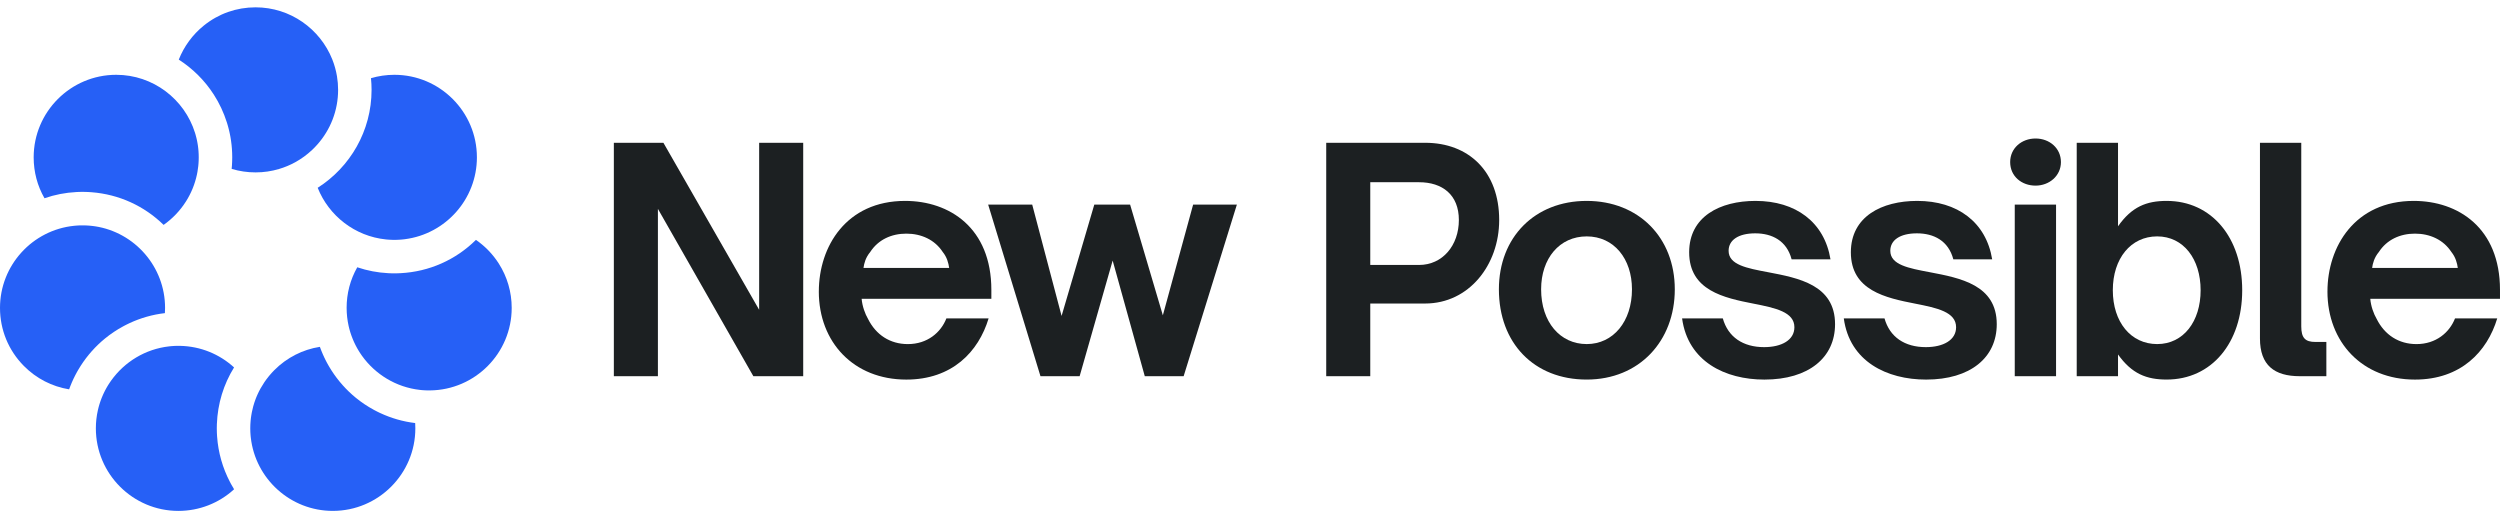
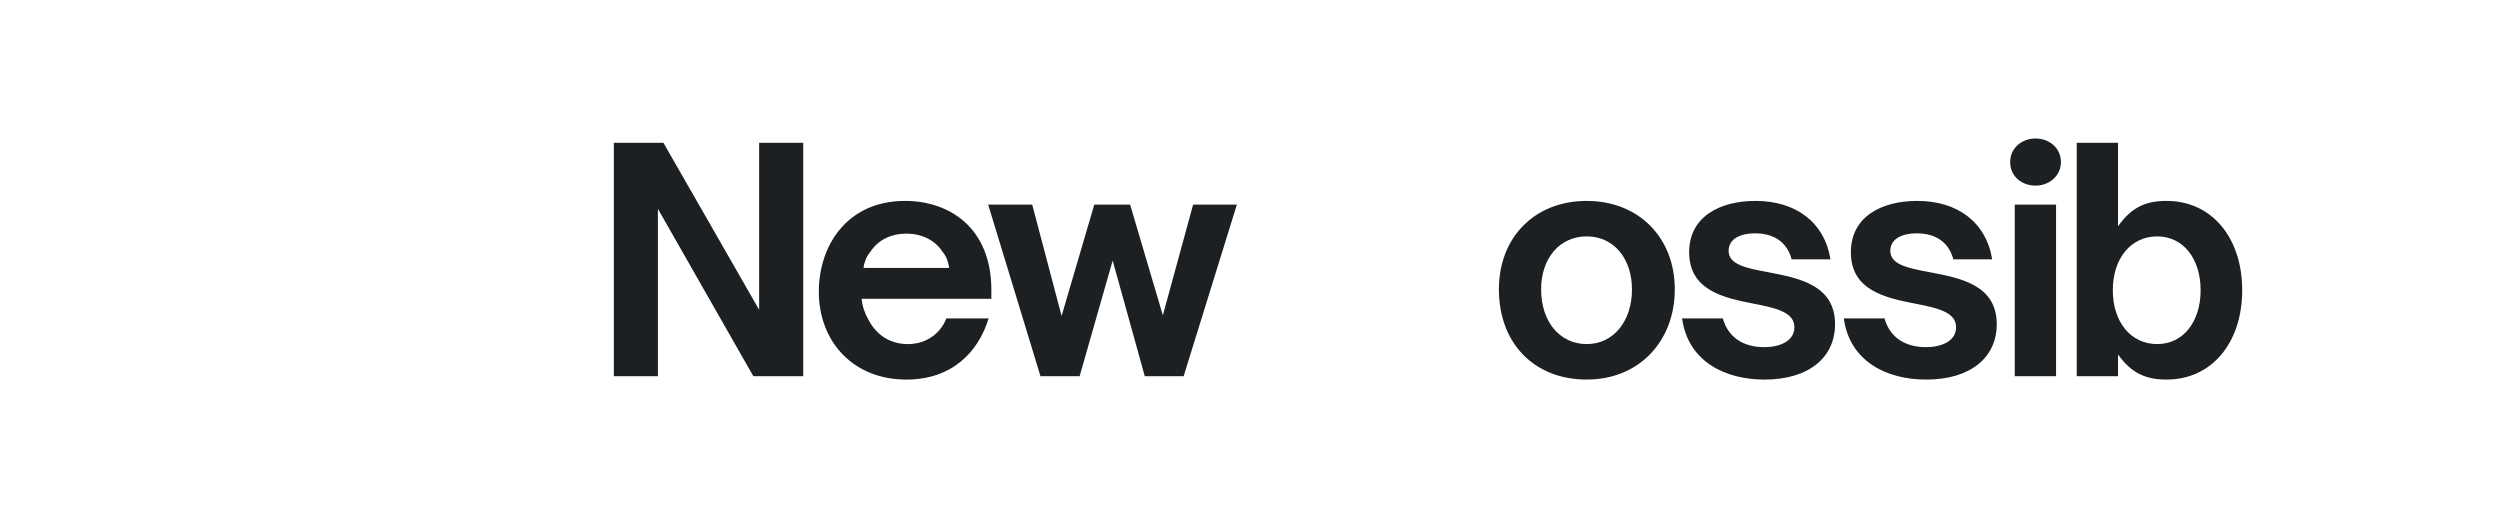
<svg xmlns="http://www.w3.org/2000/svg" width="265" height="55" viewBox="0 0 265 55" fill="none">
  <g clip-path="url(#clip0_263_15287)">
    <path d="M33.674 19.907C34.856 22.872 37.616 25.044 40.91 25.38C40.911 25.38 40.912 25.38 40.913 25.38C40.982 25.387 41.051 25.393 41.121 25.399C41.137 25.4 41.154 25.401 41.17 25.402C41.227 25.406 41.284 25.41 41.341 25.413C41.376 25.415 41.411 25.416 41.446 25.417C41.487 25.418 41.528 25.421 41.569 25.422C41.647 25.424 41.726 25.425 41.805 25.425C41.883 25.425 41.964 25.424 42.043 25.422C42.074 25.421 42.106 25.42 42.137 25.418C42.184 25.417 42.231 25.415 42.277 25.413C42.319 25.411 42.36 25.408 42.401 25.405C42.436 25.403 42.471 25.4 42.506 25.398C42.556 25.394 42.605 25.389 42.655 25.384C42.678 25.382 42.703 25.38 42.726 25.377C42.785 25.371 42.845 25.364 42.903 25.357C42.913 25.355 42.922 25.354 42.932 25.353C47.225 24.798 50.552 21.119 50.552 16.677C50.552 11.853 46.627 7.929 41.804 7.929C40.943 7.929 40.11 8.055 39.324 8.288C39.365 8.695 39.386 9.108 39.386 9.526C39.386 13.886 37.105 17.723 33.673 19.907H33.674Z" fill="#2660F6" />
    <path d="M35.721 8.092C35.618 7.468 35.449 6.868 35.222 6.296C33.933 3.066 30.774 0.777 27.091 0.777C25.069 0.777 23.171 1.447 21.602 2.713C20.418 3.669 19.503 4.92 18.95 6.319C20.432 7.269 21.698 8.529 22.661 10.022C23.254 10.943 23.716 11.933 24.043 12.965C24.054 13.001 24.066 13.036 24.076 13.072C24.098 13.145 24.12 13.217 24.142 13.291C24.161 13.357 24.178 13.424 24.196 13.49C24.219 13.575 24.241 13.659 24.262 13.744C24.281 13.822 24.299 13.899 24.317 13.977C24.328 14.027 24.339 14.076 24.349 14.125C24.37 14.224 24.39 14.323 24.408 14.421C24.413 14.447 24.418 14.472 24.423 14.497C24.446 14.621 24.466 14.747 24.484 14.873C24.489 14.908 24.494 14.944 24.499 14.981C24.514 15.084 24.527 15.189 24.538 15.293C24.542 15.321 24.545 15.35 24.548 15.379C24.562 15.509 24.574 15.639 24.583 15.77C24.585 15.796 24.587 15.823 24.588 15.85C24.595 15.957 24.601 16.065 24.605 16.172C24.607 16.209 24.608 16.244 24.609 16.28C24.614 16.412 24.616 16.544 24.616 16.677C24.616 16.809 24.614 16.936 24.609 17.065C24.608 17.101 24.607 17.137 24.605 17.173C24.601 17.279 24.595 17.384 24.589 17.489C24.587 17.516 24.586 17.542 24.584 17.568C24.576 17.68 24.567 17.791 24.555 17.902C25.371 18.149 26.22 18.274 27.091 18.274C27.962 18.274 28.785 18.148 29.571 17.915C30.176 17.736 30.754 17.494 31.297 17.195C31.952 16.834 32.555 16.392 33.095 15.882C34.603 14.457 35.606 12.503 35.803 10.32C35.826 10.058 35.839 9.793 35.839 9.526C35.839 9.037 35.798 8.558 35.721 8.091L35.721 8.092Z" fill="#2660F6" />
    <path d="M36.743 32.637C36.743 33.297 36.817 33.939 36.956 34.558C36.976 34.648 36.998 34.739 37.021 34.829C37.031 34.866 37.042 34.904 37.052 34.942C37.069 35.008 37.089 35.074 37.108 35.139C37.123 35.187 37.138 35.235 37.153 35.284C37.176 35.355 37.2 35.427 37.225 35.498C37.238 35.538 37.253 35.578 37.267 35.617C37.297 35.699 37.328 35.781 37.361 35.863C37.375 35.901 37.391 35.938 37.407 35.975C37.436 36.046 37.466 36.117 37.498 36.187C37.517 36.23 37.536 36.273 37.556 36.315C37.586 36.379 37.616 36.442 37.647 36.505C37.665 36.54 37.682 36.576 37.7 36.612C37.739 36.688 37.779 36.762 37.82 36.838C37.843 36.879 37.866 36.92 37.889 36.961C37.925 37.024 37.962 37.087 37.999 37.148C38.032 37.202 38.065 37.255 38.098 37.308C38.119 37.341 38.14 37.373 38.16 37.406C38.219 37.495 38.279 37.584 38.34 37.671C38.349 37.684 38.358 37.698 38.368 37.711C39.778 39.684 41.987 41.049 44.517 41.331C44.558 41.335 44.599 41.34 44.64 41.344C44.69 41.349 44.739 41.353 44.79 41.357C44.884 41.364 44.979 41.371 45.074 41.375C45.101 41.376 45.129 41.377 45.156 41.378C45.264 41.382 45.372 41.385 45.481 41.385C45.484 41.385 45.487 41.385 45.49 41.385H45.549L45.575 41.384C50.361 41.339 54.24 37.433 54.24 32.637C54.24 30.964 53.767 29.338 52.871 27.936C52.236 26.942 51.411 26.09 50.449 25.427C48.311 27.546 45.492 28.799 42.462 28.957C42.453 28.957 42.444 28.958 42.434 28.958C42.346 28.962 42.259 28.965 42.171 28.968C42.153 28.968 42.136 28.97 42.118 28.97C42.014 28.973 41.909 28.975 41.804 28.975C41.705 28.975 41.608 28.973 41.51 28.971C41.486 28.971 41.463 28.97 41.439 28.969C41.359 28.967 41.279 28.964 41.199 28.96C41.182 28.959 41.165 28.958 41.148 28.957C40.022 28.899 38.926 28.69 37.87 28.332C37.129 29.637 36.742 31.103 36.742 32.636L36.743 32.637Z" fill="#2660F6" />
-     <path d="M29.073 39.24C28.882 39.433 28.701 39.633 28.53 39.839L28.473 39.91C28.156 40.301 27.877 40.713 27.636 41.142C27.632 41.148 27.63 41.154 27.626 41.16C27.576 41.25 27.528 41.341 27.481 41.432C27.471 41.452 27.46 41.472 27.449 41.493C27.409 41.573 27.371 41.654 27.333 41.735C27.313 41.777 27.293 41.821 27.274 41.864C27.243 41.934 27.214 42.003 27.184 42.073C27.16 42.131 27.138 42.189 27.115 42.247C27.106 42.27 27.098 42.293 27.089 42.315C27.048 42.423 27.01 42.533 26.973 42.643C26.968 42.657 26.964 42.671 26.959 42.686C26.918 42.811 26.88 42.937 26.845 43.064C26.845 43.068 26.843 43.071 26.842 43.074C26.788 43.27 26.742 43.467 26.702 43.666C26.695 43.699 26.689 43.732 26.683 43.765C26.666 43.853 26.651 43.941 26.637 44.029C26.629 44.082 26.621 44.135 26.614 44.188C26.607 44.233 26.601 44.278 26.595 44.324C26.584 44.414 26.575 44.506 26.566 44.598C26.563 44.632 26.561 44.666 26.558 44.7C26.55 44.801 26.544 44.902 26.538 45.004C26.538 45.025 26.537 45.046 26.536 45.068C26.532 45.18 26.529 45.293 26.529 45.406C26.529 45.519 26.532 45.627 26.536 45.737C26.537 45.764 26.538 45.791 26.539 45.818C26.544 45.914 26.55 46.01 26.557 46.106C26.561 46.154 26.565 46.2 26.57 46.248C26.574 46.294 26.579 46.341 26.585 46.387C27.074 50.751 30.785 54.155 35.278 54.155C40.102 54.155 44.026 50.23 44.026 45.407C44.026 45.219 44.021 45.031 44.009 44.844C42.703 44.686 41.46 44.324 40.313 43.788C40.295 43.78 40.278 43.771 40.259 43.764C40.161 43.717 40.064 43.67 39.967 43.621C39.891 43.583 39.816 43.543 39.74 43.503C39.7 43.482 39.659 43.46 39.62 43.439C38.953 43.077 38.318 42.655 37.725 42.171C36.71 41.344 35.84 40.36 35.14 39.27C35.13 39.255 35.121 39.24 35.111 39.225C35.035 39.104 34.96 38.983 34.889 38.86C34.863 38.816 34.837 38.773 34.812 38.729C34.781 38.675 34.752 38.622 34.722 38.569C34.689 38.509 34.656 38.449 34.624 38.388C34.601 38.344 34.577 38.3 34.554 38.255C34.502 38.153 34.45 38.05 34.4 37.946C34.385 37.915 34.371 37.883 34.356 37.852C34.317 37.769 34.279 37.686 34.242 37.601C34.225 37.564 34.209 37.528 34.194 37.491C34.152 37.394 34.111 37.297 34.072 37.199C34.065 37.181 34.058 37.164 34.051 37.146C34.006 37.033 33.964 36.92 33.922 36.806C33.917 36.792 33.912 36.779 33.907 36.765C32.082 37.051 30.4 37.906 29.073 39.24V39.24Z" fill="#2660F6" />
+     <path d="M29.073 39.24C28.882 39.433 28.701 39.633 28.53 39.839L28.473 39.91C27.632 41.148 27.63 41.154 27.626 41.16C27.576 41.25 27.528 41.341 27.481 41.432C27.471 41.452 27.46 41.472 27.449 41.493C27.409 41.573 27.371 41.654 27.333 41.735C27.313 41.777 27.293 41.821 27.274 41.864C27.243 41.934 27.214 42.003 27.184 42.073C27.16 42.131 27.138 42.189 27.115 42.247C27.106 42.27 27.098 42.293 27.089 42.315C27.048 42.423 27.01 42.533 26.973 42.643C26.968 42.657 26.964 42.671 26.959 42.686C26.918 42.811 26.88 42.937 26.845 43.064C26.845 43.068 26.843 43.071 26.842 43.074C26.788 43.27 26.742 43.467 26.702 43.666C26.695 43.699 26.689 43.732 26.683 43.765C26.666 43.853 26.651 43.941 26.637 44.029C26.629 44.082 26.621 44.135 26.614 44.188C26.607 44.233 26.601 44.278 26.595 44.324C26.584 44.414 26.575 44.506 26.566 44.598C26.563 44.632 26.561 44.666 26.558 44.7C26.55 44.801 26.544 44.902 26.538 45.004C26.538 45.025 26.537 45.046 26.536 45.068C26.532 45.18 26.529 45.293 26.529 45.406C26.529 45.519 26.532 45.627 26.536 45.737C26.537 45.764 26.538 45.791 26.539 45.818C26.544 45.914 26.55 46.01 26.557 46.106C26.561 46.154 26.565 46.2 26.57 46.248C26.574 46.294 26.579 46.341 26.585 46.387C27.074 50.751 30.785 54.155 35.278 54.155C40.102 54.155 44.026 50.23 44.026 45.407C44.026 45.219 44.021 45.031 44.009 44.844C42.703 44.686 41.46 44.324 40.313 43.788C40.295 43.78 40.278 43.771 40.259 43.764C40.161 43.717 40.064 43.67 39.967 43.621C39.891 43.583 39.816 43.543 39.74 43.503C39.7 43.482 39.659 43.46 39.62 43.439C38.953 43.077 38.318 42.655 37.725 42.171C36.71 41.344 35.84 40.36 35.14 39.27C35.13 39.255 35.121 39.24 35.111 39.225C35.035 39.104 34.96 38.983 34.889 38.86C34.863 38.816 34.837 38.773 34.812 38.729C34.781 38.675 34.752 38.622 34.722 38.569C34.689 38.509 34.656 38.449 34.624 38.388C34.601 38.344 34.577 38.3 34.554 38.255C34.502 38.153 34.45 38.05 34.4 37.946C34.385 37.915 34.371 37.883 34.356 37.852C34.317 37.769 34.279 37.686 34.242 37.601C34.225 37.564 34.209 37.528 34.194 37.491C34.152 37.394 34.111 37.297 34.072 37.199C34.065 37.181 34.058 37.164 34.051 37.146C34.006 37.033 33.964 36.92 33.922 36.806C33.917 36.792 33.912 36.779 33.907 36.765C32.082 37.051 30.4 37.906 29.073 39.24V39.24Z" fill="#2660F6" />
    <path d="M10.081 23.989C10.081 23.989 10.078 23.989 10.076 23.989C10.013 23.98 9.95 23.971 9.886 23.962C9.869 23.96 9.851 23.958 9.834 23.956C9.781 23.95 9.727 23.943 9.673 23.938C9.645 23.935 9.617 23.932 9.588 23.929C9.542 23.925 9.497 23.921 9.45 23.917C9.413 23.914 9.375 23.911 9.338 23.909C9.299 23.906 9.26 23.904 9.221 23.902C9.173 23.899 9.125 23.898 9.076 23.896C9.046 23.894 9.016 23.893 8.986 23.892C8.907 23.89 8.827 23.889 8.748 23.889C8.668 23.889 8.589 23.89 8.51 23.892C8.471 23.893 8.432 23.895 8.393 23.896C8.355 23.898 8.318 23.899 8.28 23.901C8.226 23.904 8.171 23.908 8.117 23.912C8.098 23.913 8.078 23.915 8.059 23.916C7.992 23.921 7.926 23.928 7.86 23.934C7.857 23.934 7.854 23.934 7.85 23.935C3.447 24.385 -0 28.116 -0 32.637C-0 34.956 0.897 37.141 2.529 38.789C3.844 40.119 5.513 40.975 7.326 41.27C7.331 41.257 7.336 41.244 7.341 41.231C7.382 41.117 7.424 41.005 7.469 40.893C7.477 40.871 7.487 40.849 7.496 40.826C7.533 40.733 7.571 40.641 7.611 40.549C7.628 40.511 7.644 40.474 7.661 40.436C7.698 40.352 7.736 40.268 7.775 40.185C7.789 40.155 7.804 40.124 7.818 40.092C7.868 39.989 7.919 39.887 7.972 39.786C7.995 39.74 8.019 39.695 8.044 39.649C8.075 39.59 8.107 39.531 8.139 39.472C8.169 39.419 8.198 39.365 8.229 39.312C8.254 39.269 8.278 39.226 8.304 39.184C8.376 39.061 8.451 38.94 8.527 38.819C8.537 38.803 8.546 38.788 8.556 38.773C9.256 37.682 10.126 36.699 11.141 35.872C11.734 35.388 12.371 34.964 13.039 34.602C13.096 34.571 13.153 34.541 13.21 34.511C13.274 34.477 13.339 34.444 13.404 34.411C13.501 34.362 13.598 34.316 13.697 34.269C13.713 34.261 13.729 34.254 13.745 34.246C14.903 33.708 16.159 33.345 17.479 33.192C17.491 33.007 17.497 32.821 17.497 32.635C17.497 28.265 14.275 24.632 10.081 23.988V23.989Z" fill="#2660F6" />
    <path d="M19.718 21.344C20.266 20.477 20.654 19.526 20.868 18.532C20.87 18.521 20.873 18.509 20.875 18.499C20.893 18.41 20.911 18.321 20.927 18.233C20.928 18.223 20.93 18.215 20.932 18.206C20.966 18.013 20.993 17.82 21.014 17.625C21.017 17.602 21.019 17.578 21.021 17.554C21.028 17.484 21.035 17.413 21.04 17.343C21.042 17.312 21.044 17.281 21.046 17.25C21.05 17.183 21.054 17.116 21.057 17.049C21.058 17.02 21.059 16.99 21.06 16.961C21.063 16.867 21.065 16.773 21.065 16.677C21.065 16.582 21.063 16.489 21.06 16.396C21.059 16.369 21.058 16.344 21.057 16.317C21.055 16.242 21.05 16.167 21.045 16.092C21.044 16.071 21.043 16.051 21.042 16.031C21.035 15.939 21.027 15.848 21.018 15.757C21.015 15.733 21.012 15.709 21.009 15.685C21.001 15.616 20.993 15.547 20.983 15.478C20.979 15.447 20.974 15.417 20.97 15.387C20.958 15.305 20.945 15.224 20.93 15.143C20.925 15.109 20.918 15.076 20.911 15.043C20.901 14.986 20.889 14.93 20.878 14.874C20.869 14.83 20.859 14.786 20.849 14.742C20.84 14.703 20.83 14.664 20.821 14.625C20.795 14.515 20.766 14.406 20.736 14.298C20.734 14.293 20.733 14.289 20.732 14.284C20.713 14.218 20.694 14.152 20.673 14.086C20.672 14.081 20.67 14.076 20.668 14.07C19.556 10.516 16.233 7.929 12.317 7.929C7.493 7.929 3.569 11.854 3.569 16.677C3.569 18.225 3.962 19.703 4.717 21.015C5.802 20.637 6.931 20.417 8.091 20.357C8.108 20.356 8.125 20.354 8.142 20.354C8.223 20.35 8.303 20.347 8.384 20.344C8.406 20.344 8.43 20.343 8.453 20.342C8.551 20.34 8.65 20.339 8.749 20.339C8.854 20.339 8.957 20.34 9.062 20.343C9.085 20.343 9.108 20.345 9.131 20.346C9.212 20.348 9.294 20.351 9.374 20.355C9.394 20.356 9.414 20.358 9.434 20.359C9.519 20.364 9.604 20.369 9.688 20.375C9.699 20.376 9.71 20.377 9.72 20.378C12.605 20.603 15.286 21.823 17.343 23.839C18.287 23.175 19.095 22.329 19.717 21.345L19.718 21.344Z" fill="#2660F6" />
    <path d="M18.956 36.659C18.941 36.659 18.925 36.659 18.91 36.659C18.798 36.659 18.688 36.662 18.577 36.666C18.55 36.667 18.523 36.668 18.495 36.669C18.399 36.673 18.304 36.68 18.209 36.687C18.159 36.691 18.11 36.695 18.061 36.7C18.019 36.705 17.977 36.709 17.935 36.714C15.405 36.996 13.197 38.361 11.788 40.333C11.778 40.348 11.768 40.362 11.758 40.375C11.697 40.462 11.638 40.549 11.58 40.638C11.558 40.67 11.537 40.703 11.516 40.736C11.483 40.788 11.451 40.84 11.419 40.891C11.381 40.955 11.343 41.019 11.306 41.083C11.283 41.123 11.26 41.165 11.238 41.206C11.196 41.28 11.156 41.355 11.117 41.431C11.099 41.467 11.082 41.502 11.064 41.539C11.033 41.602 11.002 41.665 10.973 41.728C10.954 41.77 10.934 41.813 10.915 41.855C10.884 41.926 10.854 41.997 10.824 42.069C10.808 42.106 10.792 42.144 10.777 42.181C10.745 42.263 10.714 42.345 10.684 42.427C10.67 42.467 10.655 42.506 10.642 42.546C10.617 42.616 10.594 42.687 10.571 42.759C10.555 42.807 10.54 42.856 10.526 42.905C10.506 42.97 10.488 43.036 10.469 43.102C10.46 43.14 10.449 43.178 10.439 43.215C10.415 43.305 10.394 43.396 10.374 43.486C10.235 44.104 10.161 44.747 10.161 45.407C10.161 50.231 14.085 54.156 18.909 54.156C21.119 54.156 23.21 53.333 24.813 51.863C24.708 51.694 24.61 51.521 24.514 51.347C24.488 51.3 24.461 51.252 24.436 51.204C24.412 51.159 24.388 51.114 24.365 51.069C23.607 49.614 23.132 47.99 23.012 46.268C23.012 46.26 23.011 46.251 23.01 46.243C23.003 46.124 22.996 46.004 22.991 45.885C22.99 45.857 22.989 45.828 22.988 45.799C22.983 45.669 22.98 45.539 22.98 45.407C22.98 45.276 22.983 45.145 22.988 45.013C22.988 44.989 22.989 44.965 22.99 44.941C23.07 42.793 23.699 40.742 24.81 38.948C23.259 37.528 21.252 36.713 19.122 36.662L18.956 36.66L18.956 36.659Z" fill="#2660F6" />
  </g>
  <g clip-path="url(#clip1_263_15287)">
    <path d="M65.068 39.877V15.135H70.321L80.47 32.84V15.135H85.14V39.877H79.855L69.738 22.14V39.877H65.068Z" fill="#1C2022" />
    <path d="M86.796 30.895C86.796 26.127 89.714 21.296 95.94 21.296C100.642 21.296 105.084 24.149 105.084 30.733V31.673H91.334C91.4 32.451 91.691 33.262 92.015 33.814C92.859 35.501 94.351 36.474 96.231 36.474C98.306 36.474 99.733 35.242 100.318 33.75H104.792C103.723 37.285 100.933 40.236 96.069 40.236C90.49 40.236 86.794 36.279 86.794 30.897L86.796 30.895ZM100.611 28.398C100.545 27.911 100.383 27.262 99.93 26.71C99.086 25.413 97.659 24.765 96.071 24.765C94.482 24.765 93.087 25.413 92.245 26.71C91.758 27.293 91.596 27.911 91.531 28.398H100.611Z" fill="#1C2022" />
    <path d="M110.29 39.877L104.745 21.686H109.414L112.528 33.489L115.996 21.686H119.791L123.262 33.424L126.472 21.686H131.109L125.466 39.877H121.347L117.942 27.619L114.441 39.877H110.29Z" fill="#1C2022" />
-     <path d="M140.579 39.877V15.135H151.065C155.702 15.135 158.914 18.199 158.914 23.322C158.914 28.09 155.704 32.173 151.065 32.173H145.248V39.877H140.579ZM145.248 28.086H150.417C152.914 28.086 154.64 26.008 154.64 23.32C154.64 20.633 152.882 19.316 150.417 19.316H145.248V28.084V28.086Z" fill="#1C2022" />
    <path d="M158.883 30.668C158.883 25.155 162.678 21.296 168.189 21.296C173.7 21.296 177.528 25.187 177.528 30.668C177.528 36.148 173.766 40.234 168.189 40.234C162.612 40.234 158.883 36.375 158.883 30.668ZM172.989 30.668C172.989 27.425 171.076 25.058 168.191 25.058C165.305 25.058 163.359 27.394 163.359 30.668C163.359 34.138 165.37 36.472 168.191 36.472C171.011 36.472 172.989 34.072 172.989 30.668Z" fill="#1C2022" />
    <path d="M178.305 33.748H182.618C183.17 35.727 184.758 36.796 186.996 36.796C188.845 36.796 190.206 36.051 190.206 34.688C190.206 33.067 188.194 32.646 185.893 32.191C182.749 31.575 179.051 30.797 179.051 26.743C179.051 22.948 182.326 21.296 186.087 21.296C190.335 21.296 193.383 23.533 194.032 27.49H189.912C189.393 25.512 187.837 24.734 186.054 24.734C184.27 24.734 183.232 25.448 183.232 26.583C183.232 28.075 185.177 28.432 187.415 28.853C190.625 29.469 194.516 30.183 194.516 34.366C194.516 37.9 191.727 40.236 187.025 40.236C182.875 40.236 178.918 38.323 178.302 33.75L178.305 33.748Z" fill="#1C2022" />
    <path d="M195.446 33.748H199.758C200.31 35.727 201.899 36.796 204.136 36.796C205.985 36.796 207.346 36.051 207.346 34.688C207.346 33.067 205.335 32.646 203.034 32.191C199.889 31.575 196.191 30.797 196.191 26.743C196.191 22.948 199.466 21.296 203.227 21.296C207.475 21.296 210.523 23.533 211.172 27.49H207.053C206.533 25.512 204.977 24.734 203.194 24.734C201.41 24.734 200.372 25.448 200.372 26.583C200.372 28.075 202.318 28.432 204.555 28.853C207.765 29.469 211.656 30.183 211.656 34.366C211.656 37.9 208.867 40.236 204.165 40.236C200.015 40.236 196.058 38.323 195.442 33.75L195.446 33.748Z" fill="#1C2022" />
    <path d="M213.078 17.178C213.078 15.719 214.278 14.681 215.769 14.681C217.259 14.681 218.459 15.719 218.459 17.178C218.459 18.638 217.228 19.676 215.769 19.676C214.309 19.676 213.078 18.703 213.078 17.178ZM213.564 39.879V21.686H217.942V39.877H213.564V39.879Z" fill="#1C2022" />
    <path d="M224.51 37.575V39.877H220.132V15.135H224.51V23.987C225.969 21.912 227.525 21.296 229.666 21.296C234.433 21.296 237.674 25.188 237.674 30.764C237.674 36.341 234.432 40.233 229.666 40.233C227.525 40.233 225.969 39.617 224.51 37.573V37.575ZM233.266 30.764C233.266 27.456 231.449 25.057 228.66 25.057C225.871 25.057 223.958 27.392 223.958 30.764C223.958 34.137 225.871 36.472 228.66 36.472C231.449 36.472 233.266 34.073 233.266 30.764Z" fill="#1C2022" />
-     <path d="M243.772 39.877C241.081 39.877 239.556 38.709 239.556 35.889V15.135H243.934V34.592C243.934 35.824 244.355 36.246 245.426 36.246H246.594V39.879H243.772V39.877Z" fill="#1C2022" />
-     <path d="M246.711 30.895C246.711 26.127 249.629 21.296 255.855 21.296C260.557 21.296 264.999 24.149 264.999 30.733V31.673H251.249C251.315 32.451 251.606 33.262 251.93 33.814C252.774 35.501 254.266 36.474 256.146 36.474C258.221 36.474 259.648 35.242 260.233 33.75H264.707C263.638 37.285 260.848 40.236 255.984 40.236C250.406 40.236 246.709 36.279 246.709 30.897L246.711 30.895ZM260.526 28.398C260.46 27.911 260.298 27.262 259.845 26.71C259.001 25.413 257.575 24.765 255.986 24.765C254.397 24.765 253.002 25.413 252.16 26.71C251.674 27.293 251.511 27.911 251.446 28.398H260.526Z" fill="#1C2022" />
  </g>
  <defs>
    <clipPath id="clip0_263_15287">
-       <rect width="54.239" height="53.379" fill="#1C2022" transform="translate(0 0.777)" />
-     </clipPath>
+       </clipPath>
    <clipPath id="clip1_263_15287">
      <rect width="199.932" height="25.553" fill="#1C2022" transform="translate(65.068 14.681)" />
    </clipPath>
  </defs>
</svg>